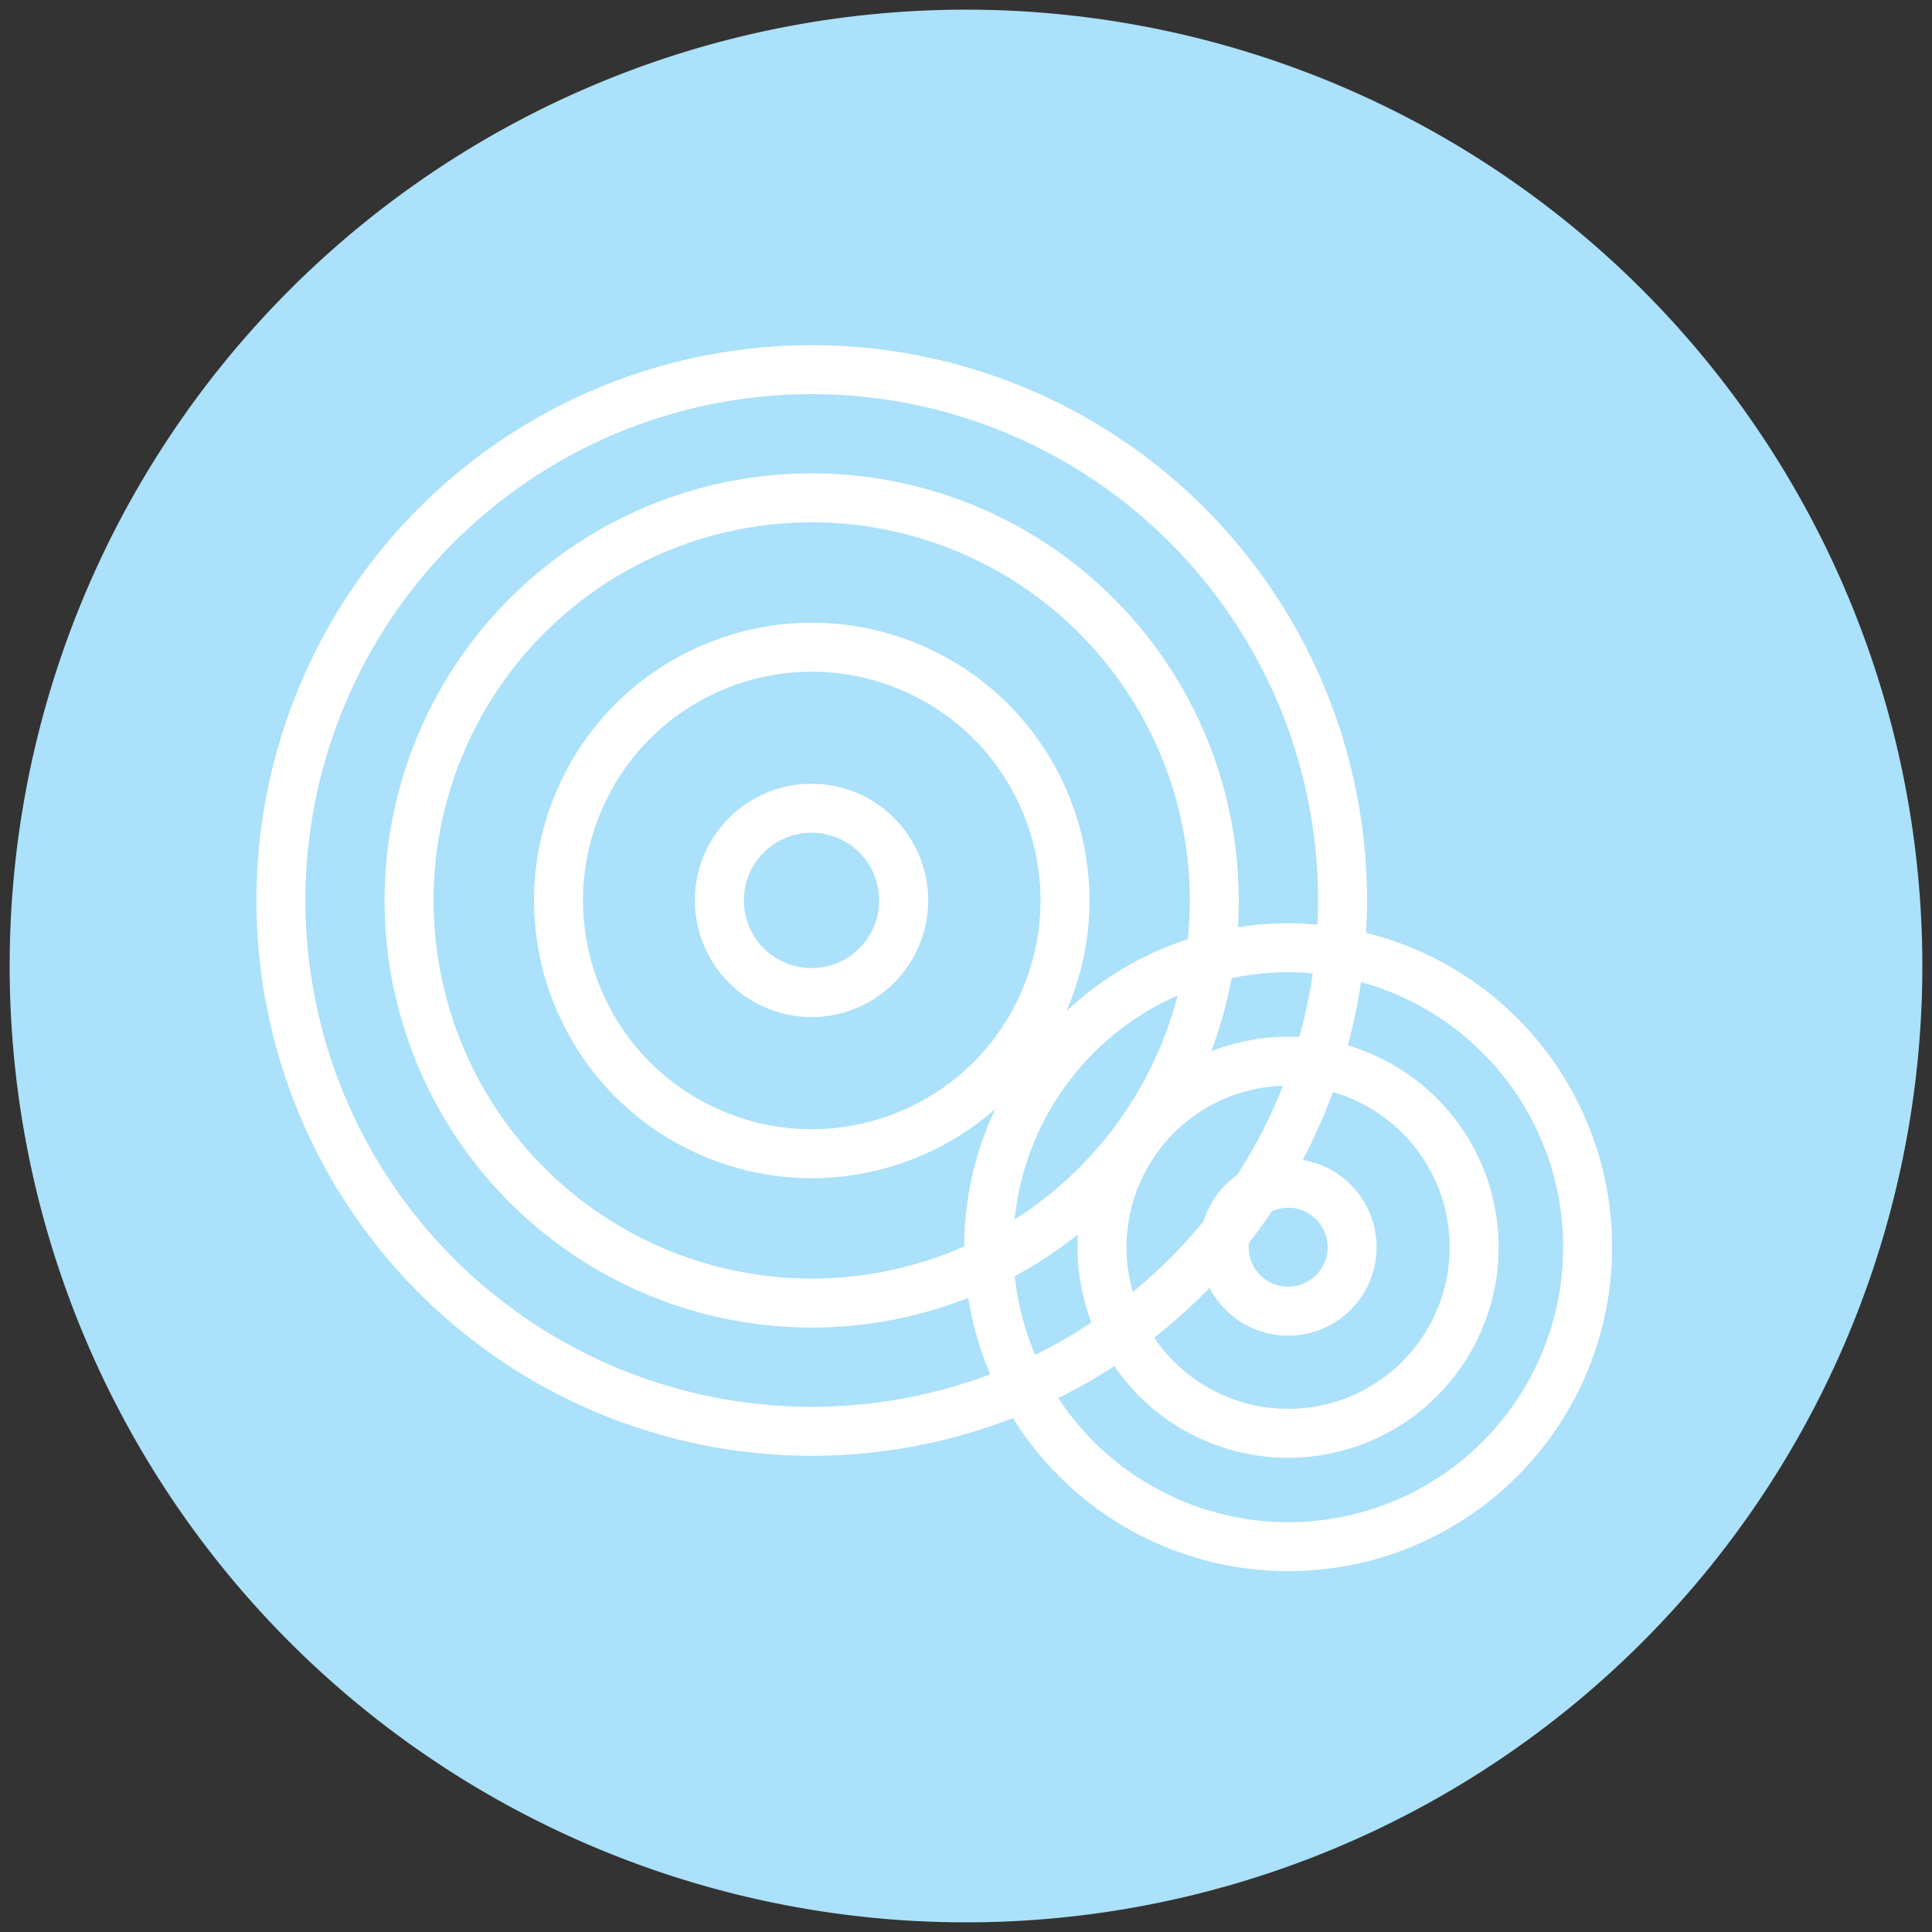
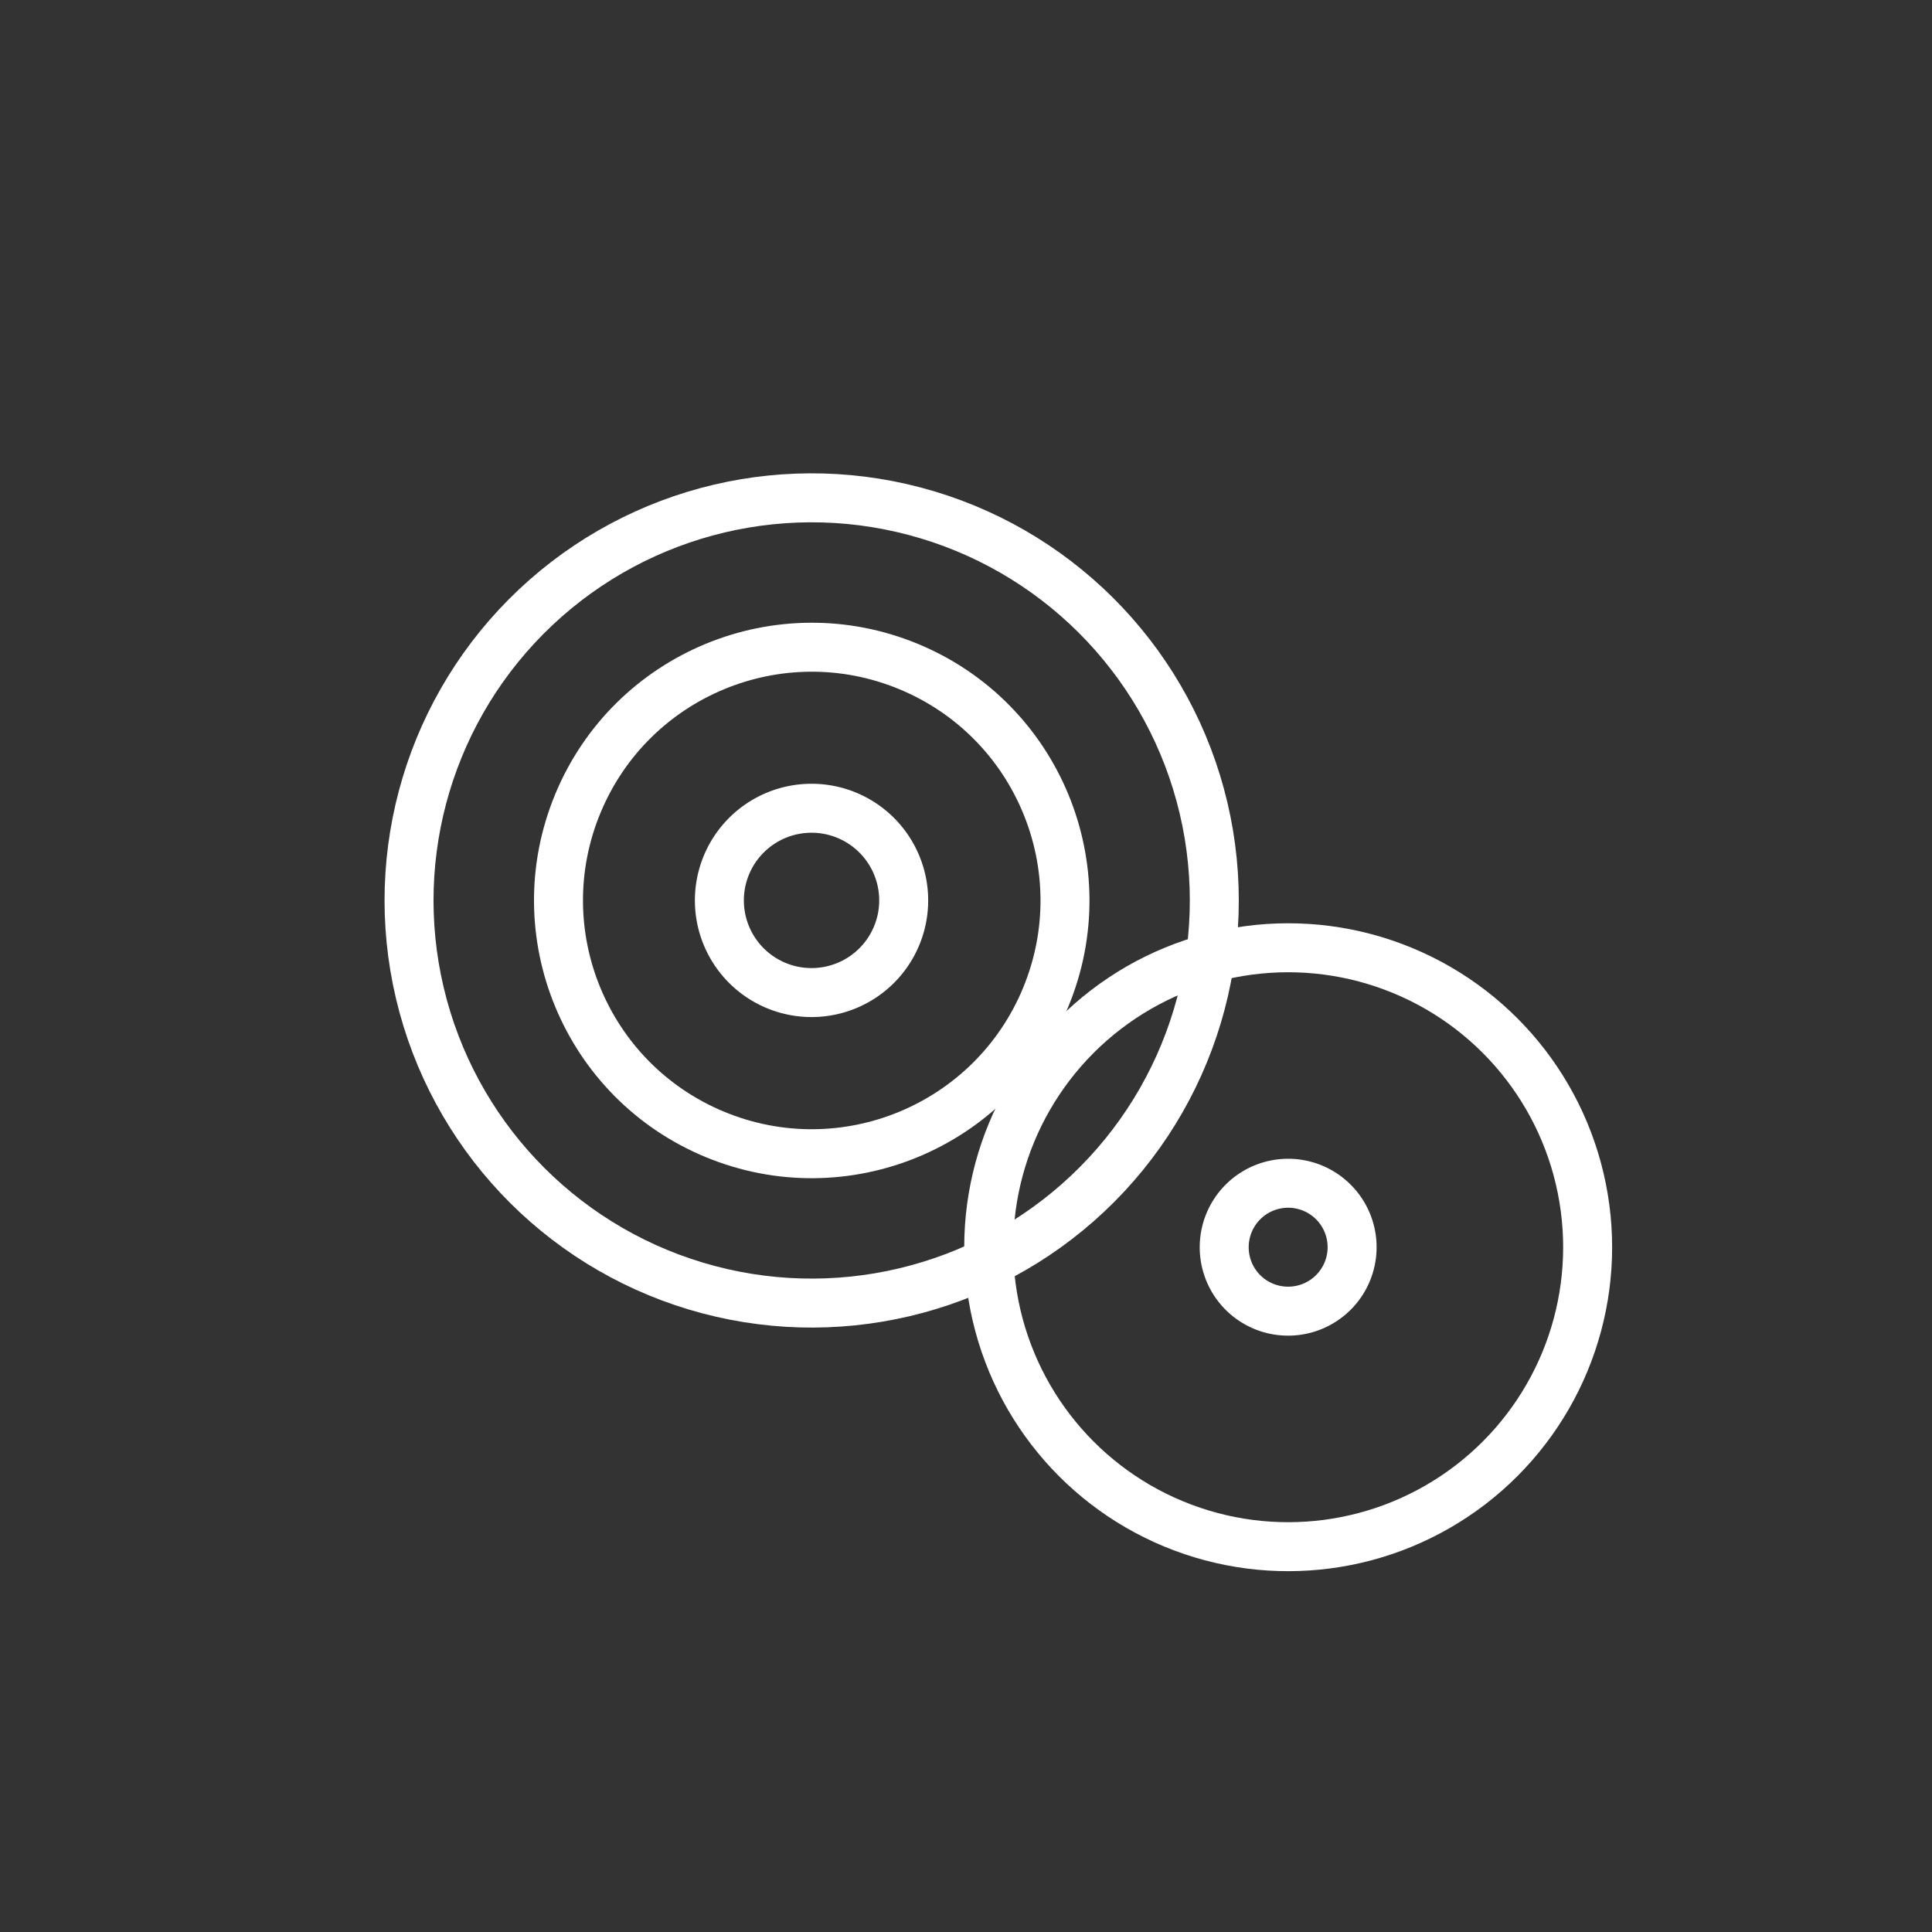
<svg xmlns="http://www.w3.org/2000/svg" preserveAspectRatio="xMidYMid slice" width="100px" height="100px" id="Layer_1" data-name="Layer 1" viewBox="0 0 200 200">
  <rect x="0" y="0" width="200" height="200" fill="#333333" stroke="none" />
  <defs>
    <style>.cls-1{fill:#abe1fa;}.cls-2{fill:none;stroke:#fff;stroke-width:5.07px;}</style>
  </defs>
-   <path class="cls-1" d="M100,199A99,99,0,1,0,1,100a99,99,0,0,0,99,99" />
  <circle class="cls-2" cx="84.03" cy="93.21" r="41.68" transform="translate(-19.17 21.8) rotate(-13.28)" />
  <circle class="cls-2" cx="84.03" cy="93.21" r="26.21" transform="translate(-34.24 135.18) rotate(-67.5)" />
  <path class="cls-2" d="M84,102.75a9.54,9.54,0,1,0-9.53-9.54A9.54,9.54,0,0,0,84,102.75Z" />
  <circle class="cls-2" cx="133.35" cy="129.12" r="31" transform="translate(-36.97 202.9) rotate(-67.5)" />
-   <circle class="cls-2" cx="133.35" cy="129.11" r="19.26" transform="translate(-26.1 34.09) rotate(-13.28)" />
  <path class="cls-2" d="M133.35,135.73a6.62,6.62,0,1,0-6.62-6.62A6.61,6.61,0,0,0,133.35,135.73Z" />
-   <circle class="cls-2" cx="84.03" cy="93.21" r="54.95" transform="translate(-34.24 135.18) rotate(-67.5)" />
</svg>